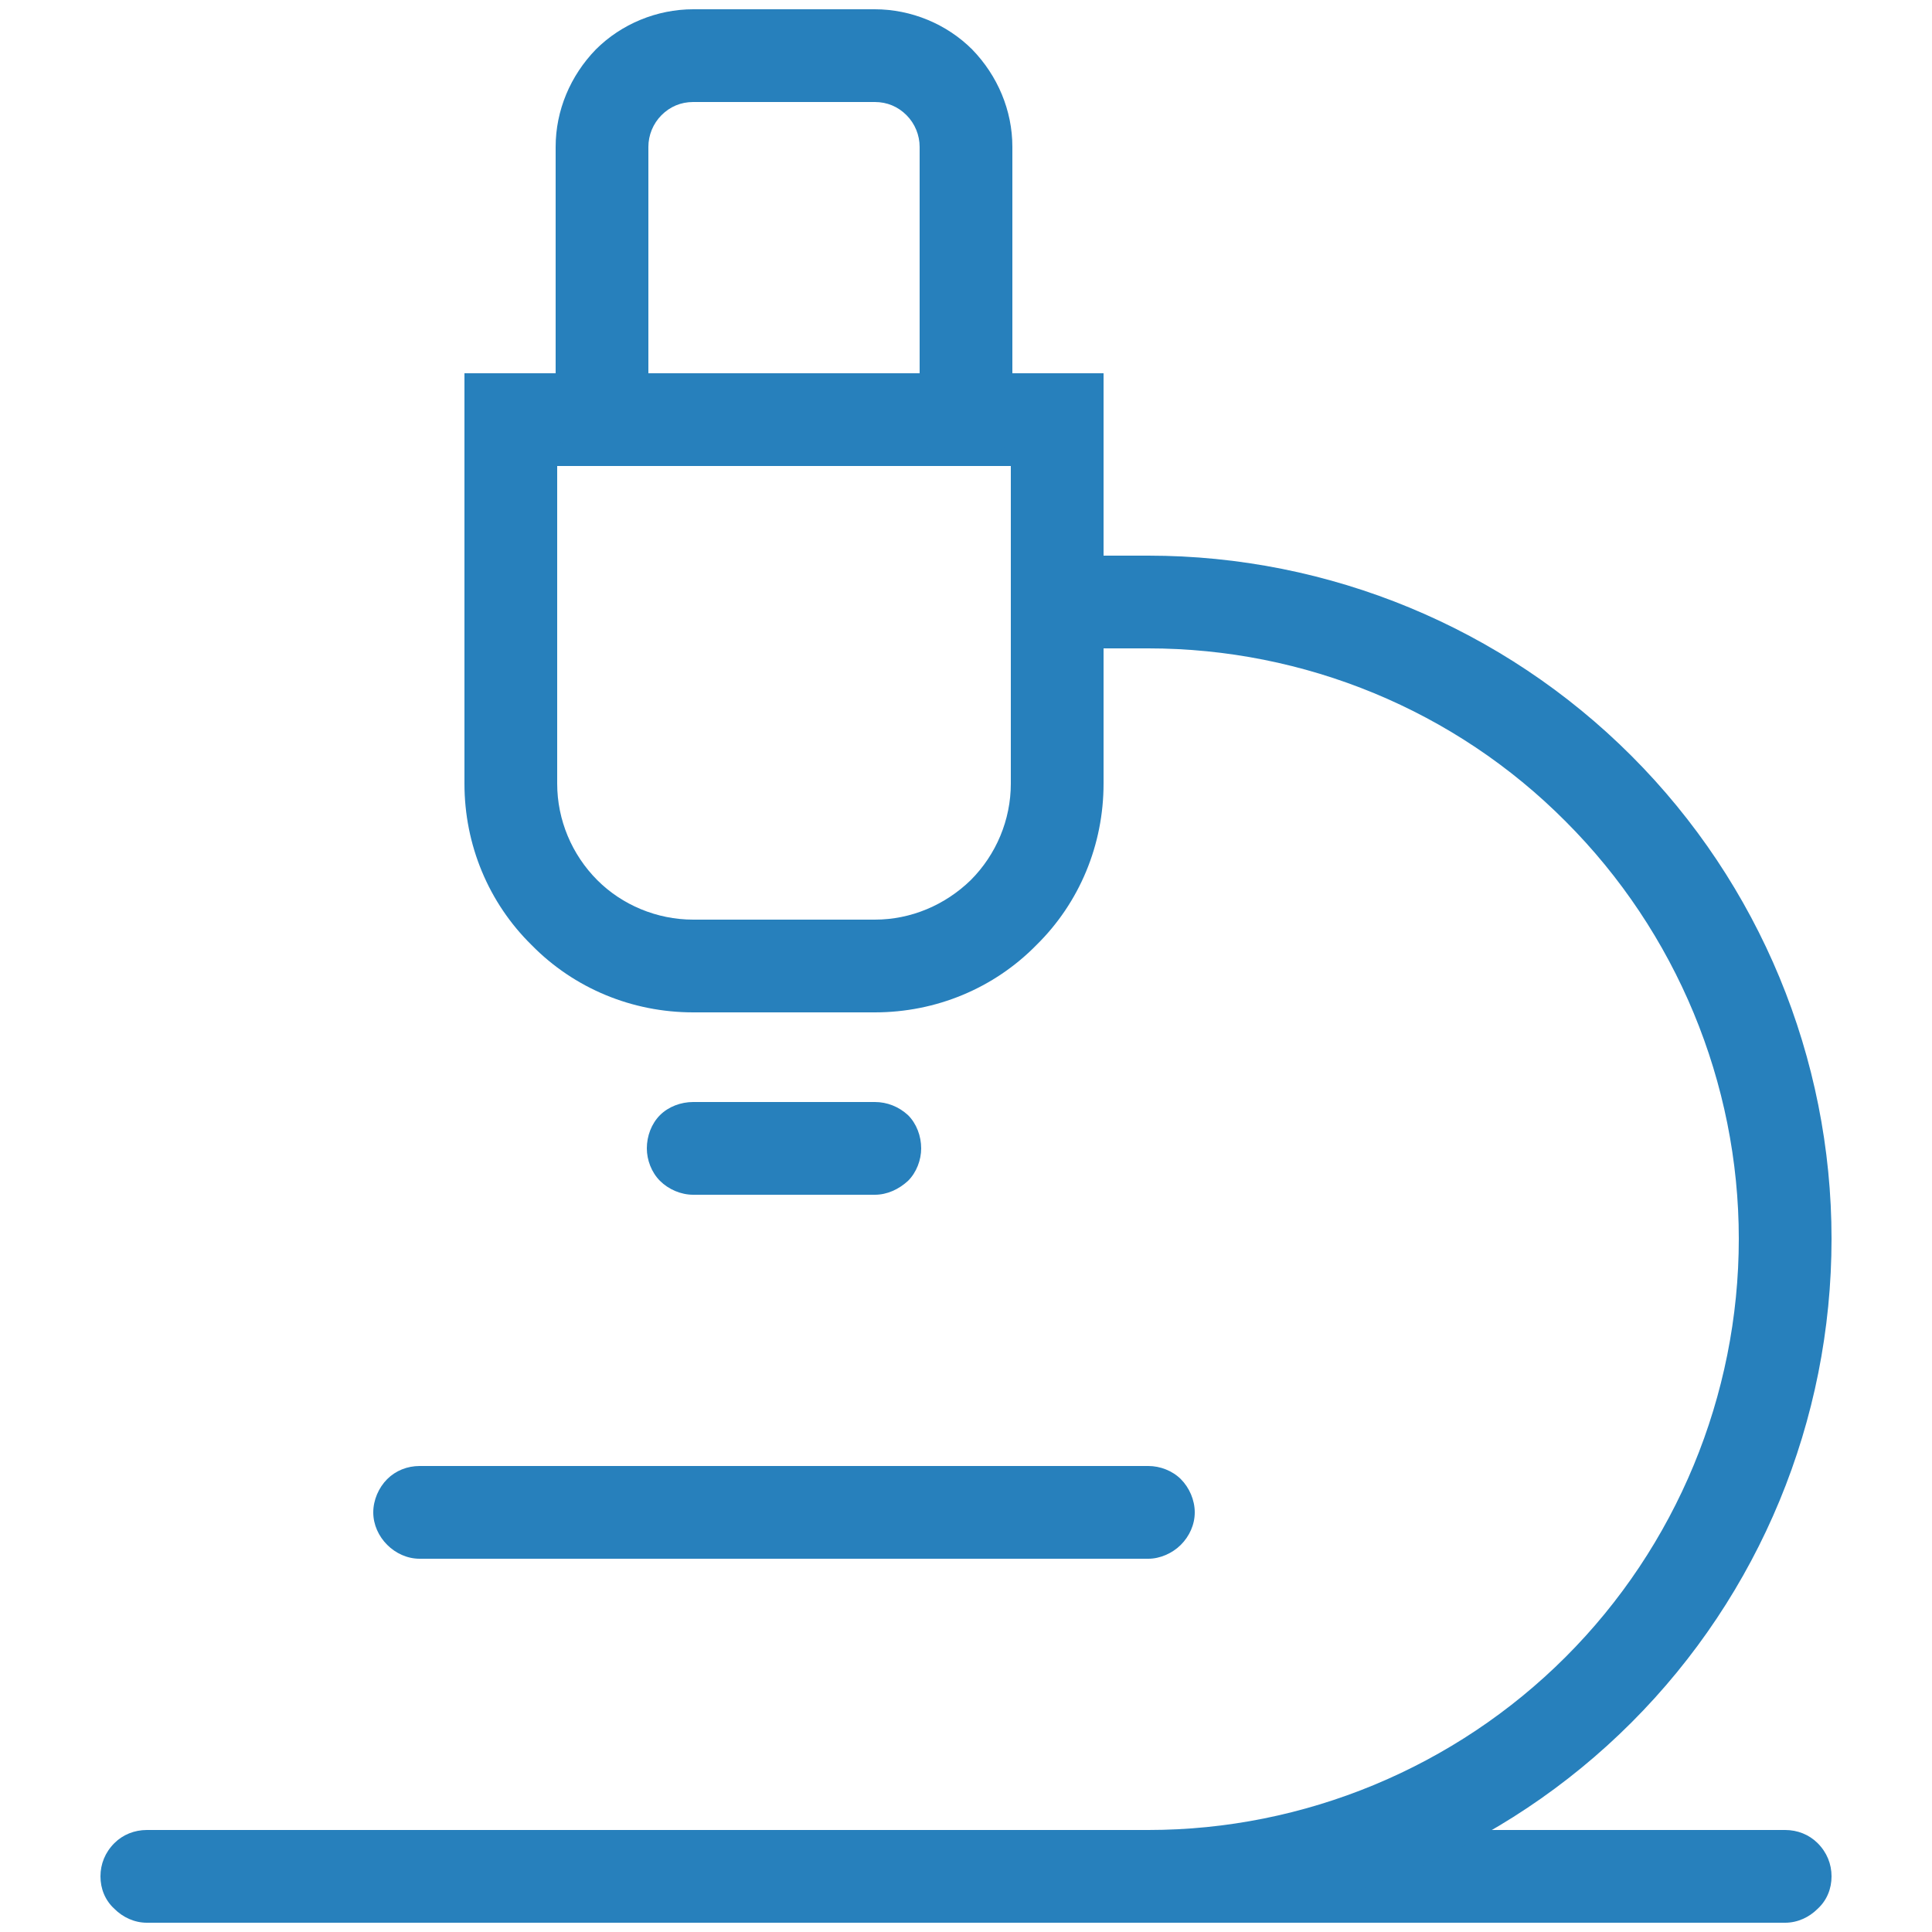
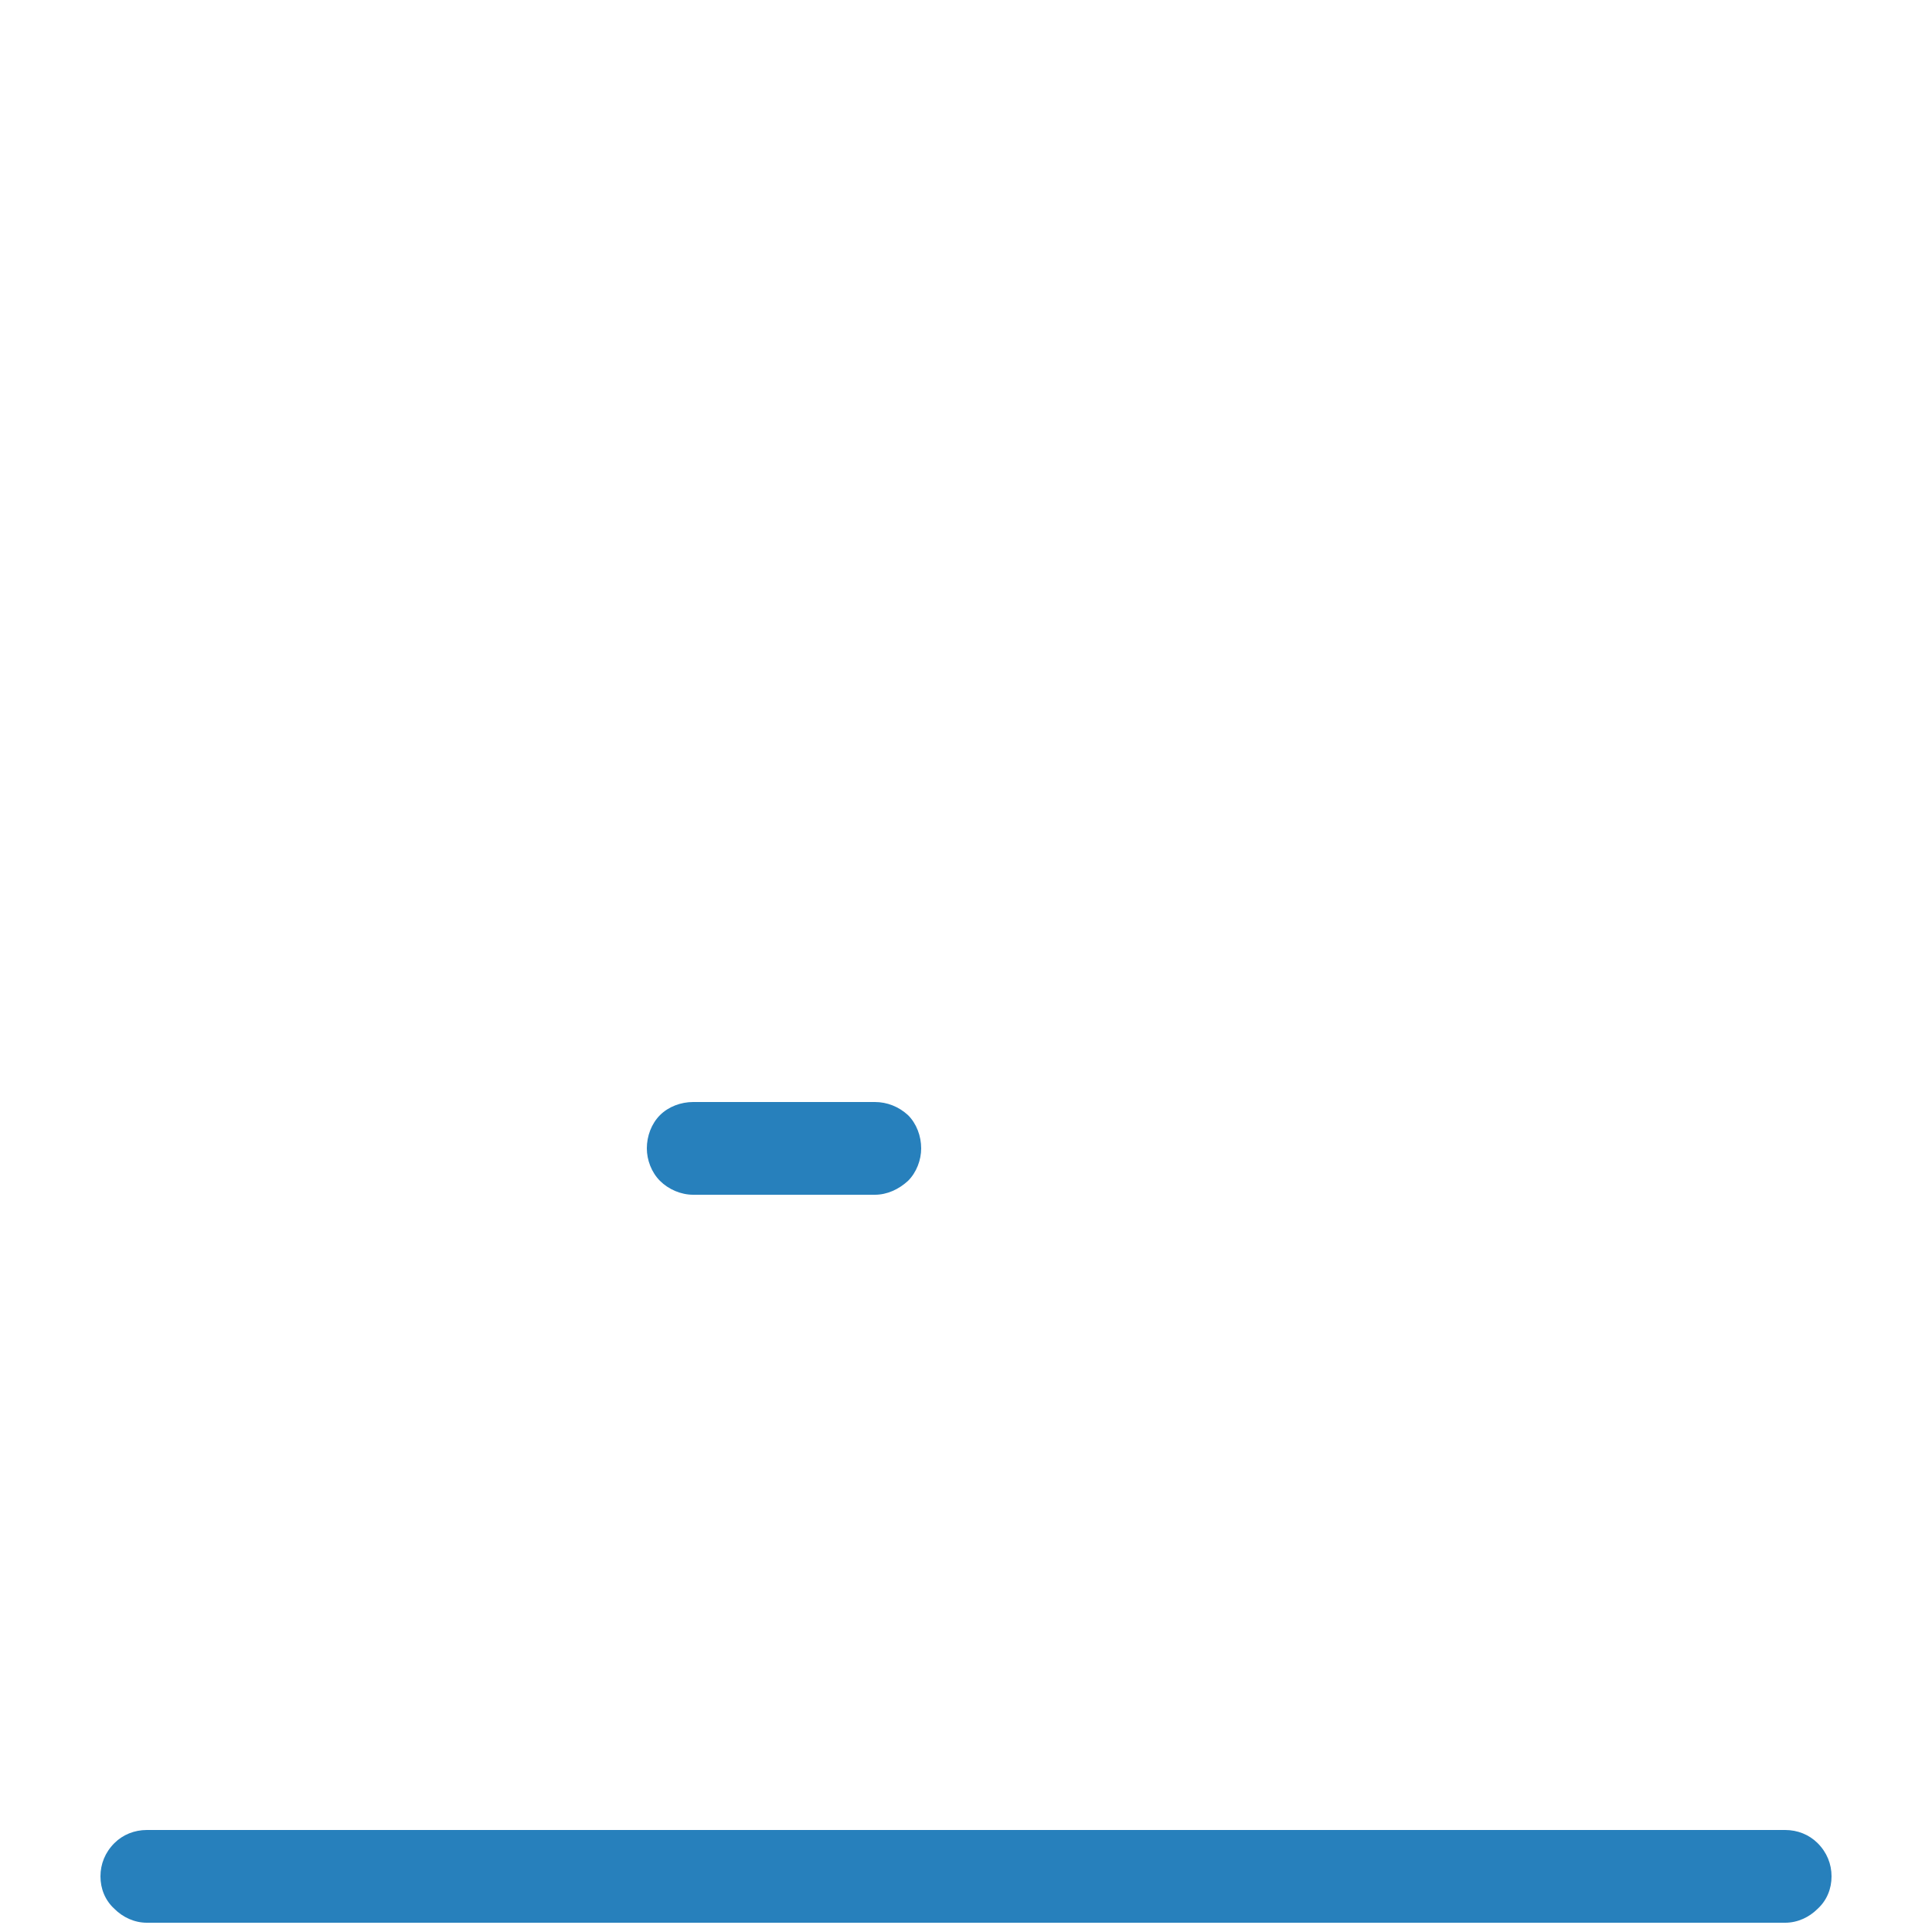
<svg xmlns="http://www.w3.org/2000/svg" height="25pt" width="25pt" viewBox="0 0 25 25" style="isolation:isolate">
  <g>
-     <path fill="rgb(39,128,188)" d="M 14.86 18.97 C 15.01 18.97 15.17 19.03 15.28 19.14 C 15.39 19.25 15.46 19.41 15.46 19.57 C 15.46 19.73 15.39 19.88 15.28 19.99 C 15.17 20.1 15.01 20.17 14.86 20.17 L 5.43 20.17 C 5.27 20.17 5.12 20.1 5.01 19.99 C 4.9 19.88 4.83 19.73 4.83 19.57 C 4.83 19.41 4.9 19.25 5.01 19.14 C 5.12 19.03 5.27 18.97 5.43 18.97 L 14.86 18.97 Z" />
    <path fill="rgb(39,128,188)" d="M 23.1 23.68 C 23.26 23.68 23.41 23.74 23.52 23.85 C 23.64 23.97 23.7 24.12 23.7 24.28 C 23.7 24.44 23.64 24.59 23.52 24.7 C 23.41 24.81 23.26 24.88 23.1 24.88 L 1.9 24.88 C 1.74 24.88 1.59 24.81 1.48 24.7 C 1.36 24.59 1.3 24.44 1.3 24.28 C 1.3 24.12 1.36 23.97 1.48 23.85 C 1.59 23.74 1.74 23.68 1.9 23.68 L 23.1 23.68 Z" />
-     <path fill="rgb(39,128,188)" d="M 13.68 8.39 C 13.52 8.39 13.37 8.33 13.25 8.21 C 13.14 8.1 13.08 7.95 13.08 7.79 C 13.08 7.63 13.14 7.48 13.25 7.36 C 13.37 7.25 13.52 7.19 13.68 7.19 L 14.86 7.19 C 17.2 7.19 19.45 8.12 21.11 9.78 C 22.77 11.44 23.7 13.69 23.7 16.03 C 23.7 18.38 22.77 20.63 21.11 22.29 C 19.45 23.95 17.2 24.88 14.86 24.88 C 14.7 24.88 14.54 24.81 14.43 24.7 C 14.32 24.59 14.26 24.44 14.26 24.28 C 14.26 24.12 14.32 23.97 14.43 23.85 C 14.54 23.74 14.7 23.68 14.86 23.68 C 16.88 23.68 18.83 22.87 20.26 21.44 C 21.69 20.01 22.5 18.06 22.5 16.03 C 22.5 14.01 21.69 12.06 20.26 10.63 C 18.83 9.19 16.88 8.39 14.86 8.39 L 13.68 8.39 Z" />
    <path fill="rgb(39,128,188)" d="M 11.32 14.26 C 11.48 14.26 11.63 14.32 11.75 14.43 C 11.86 14.54 11.92 14.7 11.92 14.86 C 11.92 15.01 11.86 15.17 11.75 15.28 C 11.63 15.39 11.48 15.46 11.32 15.46 L 8.97 15.46 C 8.81 15.46 8.65 15.39 8.54 15.28 C 8.43 15.17 8.37 15.01 8.37 14.86 C 8.37 14.7 8.43 14.54 8.54 14.43 C 8.65 14.32 8.81 14.26 8.97 14.26 L 11.32 14.26 Z" />
-     <path fill="rgb(39,128,188)" fill-rule="evenodd" d="M 8.97 13.1 C 8.18 13.1 7.43 12.79 6.88 12.23 C 6.32 11.68 6.01 10.93 6.01 10.14 L 6.01 4.83 L 14.28 4.83 L 14.28 10.14 C 14.28 10.93 13.97 11.68 13.41 12.23 C 12.86 12.79 12.11 13.1 11.32 13.1 L 8.97 13.1 Z  M 8.97 11.9 C 8.5 11.9 8.05 11.71 7.73 11.39 C 7.4 11.06 7.21 10.61 7.21 10.14 L 7.21 6.03 L 13.08 6.03 L 13.08 10.14 C 13.08 10.61 12.89 11.06 12.56 11.39 C 12.23 11.71 11.79 11.9 11.32 11.9 L 8.97 11.9 Z" />
-     <path fill="rgb(39,128,188)" d="M 8.39 5.43 C 8.39 5.59 8.33 5.75 8.21 5.86 C 8.1 5.97 7.95 6.03 7.79 6.03 C 7.63 6.03 7.48 5.97 7.36 5.86 C 7.25 5.75 7.19 5.59 7.19 5.43 L 7.19 1.9 C 7.19 1.43 7.38 0.98 7.71 0.64 C 8.04 0.31 8.5 0.12 8.97 0.12 L 11.32 0.12 C 11.79 0.12 12.25 0.31 12.58 0.64 C 12.91 0.98 13.1 1.43 13.1 1.9 L 13.1 5.43 C 13.1 5.59 13.04 5.75 12.92 5.86 C 12.81 5.97 12.66 6.03 12.5 6.03 C 12.34 6.03 12.19 5.97 12.08 5.86 C 11.96 5.75 11.9 5.59 11.9 5.43 L 11.9 1.9 C 11.9 1.75 11.84 1.6 11.73 1.49 C 11.62 1.38 11.48 1.32 11.32 1.32 L 8.97 1.32 C 8.81 1.32 8.67 1.38 8.56 1.49 C 8.45 1.6 8.39 1.75 8.39 1.9 L 8.39 5.43 Z" />
  </g>
</svg>